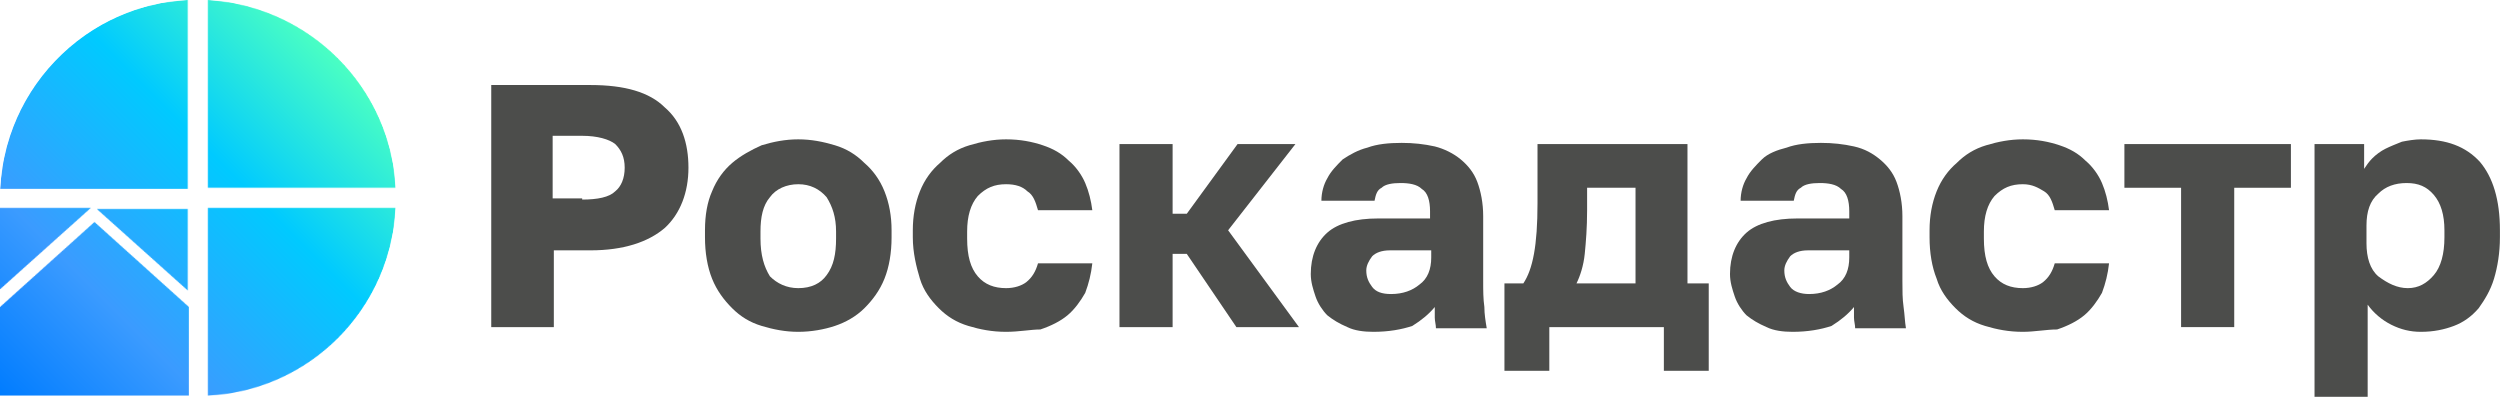
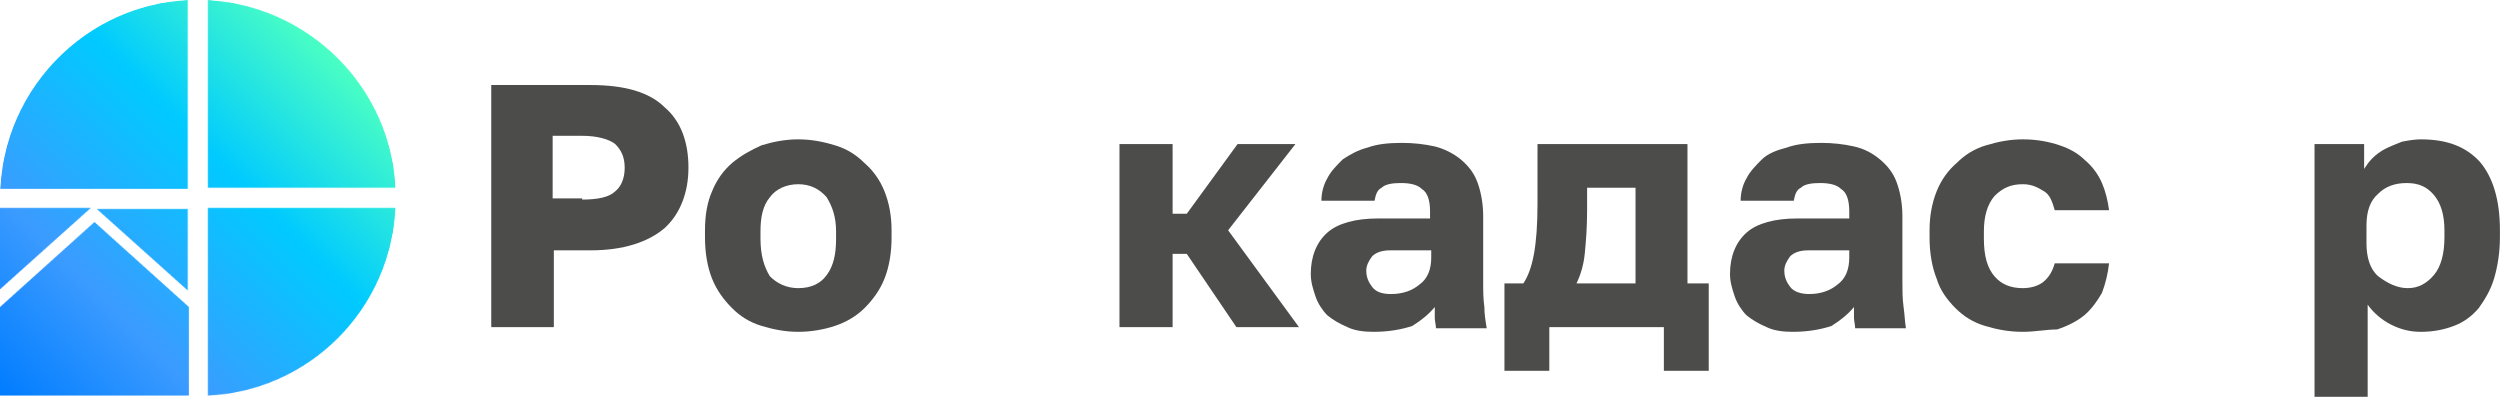
<svg xmlns="http://www.w3.org/2000/svg" width="3226" height="512" viewBox="0 0 3226 512" fill="none">
  <path d="M633.904 109.716H761.904C806.095 109.716 838.095 118.859 857.904 138.668C879.238 156.954 888.381 184.382 888.381 216.382C888.381 248.382 877.714 275.811 857.904 294.097C836.571 312.382 804.571 323.049 761.904 323.049H714.666V422.097H633.904V109.716ZM751.238 257.525C771.047 257.525 786.285 254.478 793.904 246.859C801.524 240.763 806.095 230.097 806.095 216.382C806.095 202.668 801.524 193.525 793.904 185.906C786.285 179.811 771.047 175.24 751.238 175.24H713.143V256.001H751.238V257.525Z" fill="#4C4D4B" />
  <path d="M1030.09 428.192C1013.33 428.192 998.095 425.144 982.857 420.572C967.619 416.001 955.428 408.382 944.762 397.715C934.095 387.049 924.952 374.858 918.857 359.62C912.762 344.382 909.714 326.096 909.714 306.287V297.144C909.714 277.334 912.762 260.572 918.857 246.858C924.952 231.62 934.095 219.43 944.762 210.287C955.428 201.144 969.143 193.525 982.857 187.43C998.095 182.858 1013.33 179.811 1030.09 179.811C1046.86 179.811 1062.09 182.858 1077.33 187.43C1092.57 192.001 1104.76 199.62 1115.43 210.287C1126.09 219.43 1135.24 231.62 1141.33 246.858C1147.43 262.096 1150.48 278.858 1150.48 297.144V306.287C1150.48 326.096 1147.43 344.382 1141.33 359.62C1135.24 374.858 1126.09 387.049 1115.43 397.715C1104.76 408.382 1091.05 416.001 1077.33 420.572C1063.62 425.144 1046.86 428.192 1030.09 428.192ZM1030.09 371.811C1046.86 371.811 1059.05 365.715 1066.67 355.049C1075.81 342.858 1078.86 327.62 1078.86 307.811V298.668C1078.86 280.382 1074.29 266.668 1066.67 254.477C1057.52 243.811 1045.33 237.715 1030.09 237.715C1014.86 237.715 1001.14 243.811 993.524 254.477C984.381 265.144 981.333 280.382 981.333 298.668V307.811C981.333 329.144 985.904 344.382 993.524 356.572C1002.67 365.715 1014.86 371.811 1030.09 371.811Z" fill="#4C4D4B" />
-   <path d="M1298.28 428.192C1280 428.192 1264.76 425.144 1249.52 420.572C1234.29 416.001 1222.09 408.382 1211.43 397.715C1200.76 387.049 1191.62 374.858 1187.05 359.62C1182.48 344.382 1177.9 326.096 1177.9 306.287V297.144C1177.9 278.858 1180.95 262.096 1187.05 246.858C1193.14 231.62 1202.28 219.43 1212.95 210.287C1223.62 199.62 1235.81 192.001 1251.05 187.43C1266.28 182.858 1281.52 179.811 1298.28 179.811C1316.57 179.811 1331.81 182.858 1345.52 187.43C1359.24 192.001 1369.9 198.096 1379.05 207.239C1388.19 214.858 1395.81 225.525 1400.38 236.192C1404.95 246.858 1408 259.049 1409.52 271.239H1339.43C1336.38 260.572 1333.33 251.43 1325.71 246.858C1319.62 240.763 1310.48 237.715 1298.28 237.715C1283.05 237.715 1272.38 242.287 1261.71 252.953C1252.57 263.62 1248 278.858 1248 298.668V307.811C1248 330.668 1252.57 345.906 1261.71 356.572C1270.86 367.239 1283.05 371.811 1298.28 371.811C1308.95 371.811 1318.09 368.763 1324.19 364.191C1331.81 358.096 1336.38 350.477 1339.43 339.811H1409.52C1408 353.525 1404.95 365.715 1400.38 377.906C1394.28 388.572 1386.67 399.239 1377.52 406.858C1368.38 414.477 1356.19 420.572 1342.48 425.144C1330.28 425.144 1315.05 428.192 1298.28 428.192Z" fill="#4C4D4B" />
  <path d="M1444.57 185.907H1513.14V275.812H1531.43L1596.95 185.907H1671.62L1584.76 297.145L1676.19 422.098H1595.43L1531.43 327.621H1513.14V422.098H1444.57V185.907Z" fill="#4C4D4B" />
  <path d="M1772.19 428.191C1760 428.191 1747.81 426.668 1738.67 422.096C1728 417.525 1720.38 412.953 1712.76 406.858C1706.67 400.763 1700.57 391.62 1697.52 382.477C1694.48 373.334 1691.43 364.191 1691.43 353.525C1691.43 330.668 1699.05 312.382 1712.76 300.191C1726.48 288.001 1749.33 281.906 1778.29 281.906H1845.33V272.763C1845.33 259.048 1842.28 248.382 1834.67 243.81C1828.57 237.715 1817.9 236.191 1807.24 236.191C1796.57 236.191 1787.43 237.715 1782.86 242.287C1776.76 245.334 1775.24 251.429 1773.71 259.049H1705.14C1705.14 248.382 1708.19 237.715 1712.76 230.096C1717.33 220.953 1724.95 213.334 1732.57 205.715C1741.71 199.62 1752.38 193.525 1764.57 190.477C1776.76 185.906 1792 184.382 1808.76 184.382C1824 184.382 1837.71 185.906 1851.43 188.953C1863.62 192.001 1875.81 198.096 1884.95 205.715C1894.09 213.334 1901.71 222.477 1906.29 234.668C1910.86 246.858 1913.9 262.096 1913.9 278.858V362.668C1913.9 374.858 1913.9 385.525 1915.43 396.191C1915.43 405.334 1916.95 414.477 1918.48 423.62H1852.95C1852.95 419.049 1851.43 414.477 1851.43 409.906C1851.43 405.334 1851.43 400.763 1851.43 396.191C1843.81 405.334 1834.67 412.953 1822.48 420.572C1808.76 425.144 1792 428.191 1772.19 428.191ZM1795.05 379.429C1810.28 379.429 1822.48 374.858 1831.62 367.239C1842.28 359.62 1846.86 347.429 1846.86 332.191V323.049H1793.52C1782.86 323.049 1775.24 326.096 1770.67 330.668C1766.09 336.763 1763.05 342.858 1763.05 348.953C1763.05 358.096 1766.09 364.191 1770.67 370.287C1775.24 376.382 1782.86 379.429 1795.05 379.429Z" fill="#4C4D4B" />
  <path d="M1941.33 365.717H1965.71C1971.81 356.574 1976.38 344.383 1979.43 327.622C1982.48 310.86 1984 289.526 1984 262.098V185.907H2177.52V365.717H2204.95V478.479H2147.05V422.098H1999.24V478.479H1941.33V365.717ZM2110.48 365.717V242.288H2048V271.241C2048 294.098 2046.48 312.383 2044.95 327.622C2043.43 342.86 2038.86 356.574 2034.29 365.717H2110.48Z" fill="#4C4D4B" />
  <path d="M2313.14 428.191C2300.95 428.191 2288.76 426.668 2279.62 422.096C2268.95 417.525 2261.33 412.953 2253.71 406.858C2247.62 400.763 2241.52 391.62 2238.48 382.477C2235.43 373.334 2232.38 364.191 2232.38 353.525C2232.38 330.668 2240 312.382 2253.71 300.191C2267.43 288.001 2290.29 281.906 2319.24 281.906H2386.29V272.763C2386.29 259.048 2383.24 248.382 2375.62 243.81C2369.52 237.715 2358.86 236.191 2348.19 236.191C2337.52 236.191 2328.38 237.715 2323.81 242.287C2317.71 245.334 2316.19 251.429 2314.67 259.049H2246.09C2246.09 248.382 2249.14 237.715 2253.71 230.096C2258.29 220.953 2265.9 213.334 2273.52 205.715C2281.14 198.096 2293.33 193.525 2305.52 190.477C2317.71 185.906 2332.95 184.382 2349.71 184.382C2364.95 184.382 2378.67 185.906 2392.38 188.953C2406.09 192.001 2416.76 198.096 2425.9 205.715C2435.05 213.334 2442.67 222.477 2447.24 234.668C2451.81 246.858 2454.86 262.096 2454.86 278.858V362.668C2454.86 374.858 2454.86 385.525 2456.38 396.191C2457.9 406.858 2457.9 414.477 2459.43 423.62H2393.9C2393.9 419.049 2392.38 414.477 2392.38 409.906C2392.38 405.334 2392.38 400.763 2392.38 396.191C2384.76 405.334 2375.62 412.953 2363.43 420.572C2349.71 425.144 2332.95 428.191 2313.14 428.191ZM2334.48 379.429C2349.71 379.429 2361.9 374.858 2371.05 367.239C2381.71 359.62 2386.29 347.429 2386.29 332.191V323.049H2332.95C2322.29 323.049 2314.67 326.096 2310.09 330.668C2305.52 336.763 2302.48 342.858 2302.48 348.953C2302.48 358.096 2305.52 364.191 2310.09 370.287C2314.67 376.382 2323.81 379.429 2334.48 379.429Z" fill="#4C4D4B" />
  <path d="M2610.29 428.192C2592 428.192 2576.76 425.144 2561.52 420.572C2546.29 416.001 2534.09 408.382 2523.43 397.715C2512.76 387.049 2503.62 374.858 2499.05 359.62C2492.95 344.382 2489.9 326.096 2489.9 306.287V297.144C2489.9 278.858 2492.95 262.096 2499.05 246.858C2505.14 231.62 2514.29 219.43 2524.95 210.287C2535.62 199.62 2547.81 192.001 2563.05 187.43C2578.29 182.858 2593.52 179.811 2610.29 179.811C2628.57 179.811 2643.81 182.858 2657.52 187.43C2671.24 192.001 2681.9 198.096 2691.05 207.239C2700.19 214.858 2707.81 225.525 2712.38 236.192C2716.95 246.858 2720 259.049 2721.52 271.239H2651.43C2648.38 260.572 2645.33 251.43 2637.71 246.858C2630.09 242.287 2622.48 237.715 2610.29 237.715C2595.05 237.715 2584.38 242.287 2573.71 252.953C2564.57 263.62 2560 278.858 2560 298.668V307.811C2560 330.668 2564.57 345.906 2573.71 356.572C2582.86 367.239 2595.05 371.811 2610.29 371.811C2620.95 371.811 2630.09 368.763 2636.19 364.191C2643.81 358.096 2648.38 350.477 2651.43 339.811H2721.52C2720 353.525 2716.95 365.715 2712.38 377.906C2706.29 388.572 2698.67 399.239 2689.52 406.858C2680.38 414.477 2668.19 420.572 2654.48 425.144C2640.76 425.144 2625.52 428.192 2610.29 428.192Z" fill="#4C4D4B" />
-   <path d="M2814.48 242.288H2741.33V185.907H2956.19V242.288H2883.05V422.098H2814.48V242.288Z" fill="#4C4D4B" />
  <path d="M2986.67 185.906H3050.67V217.906C3053.71 213.334 3056.76 208.763 3061.33 204.191C3065.9 199.62 3072 195.049 3078.09 192.001C3084.19 188.953 3091.81 185.906 3099.43 182.858C3107.05 181.334 3116.19 179.811 3123.81 179.811C3157.33 179.811 3181.71 188.953 3200 208.763C3216.76 228.572 3225.9 257.525 3225.9 297.144V306.287C3225.9 326.096 3222.86 344.382 3218.29 359.62C3213.71 374.858 3206.09 387.049 3198.48 397.715C3189.33 408.382 3178.67 416.001 3166.48 420.572C3154.29 425.144 3140.57 428.192 3123.81 428.192C3110.09 428.192 3097.9 425.144 3085.71 419.049C3073.52 412.953 3062.86 403.811 3055.24 393.144V512.001H2986.67V185.906ZM3107.05 371.811C3120.76 371.811 3131.43 365.715 3140.57 355.049C3149.71 344.382 3154.29 327.62 3154.29 306.287V297.144C3154.29 277.334 3149.71 262.096 3140.57 251.43C3131.43 240.763 3120.76 236.192 3105.52 236.192C3090.29 236.192 3078.09 240.763 3068.95 249.906C3058.29 259.049 3053.71 272.763 3053.71 291.049V313.906C3053.71 332.191 3058.29 347.43 3068.95 356.572C3081.14 365.715 3093.33 371.811 3107.05 371.811Z" fill="#4C4D4B" />
  <mask id="mask0_24_132" style="mask-type:luminance" maskUnits="userSpaceOnUse" x="0" y="0" width="511" height="511">
    <path d="M117.333 268.19L0 373.333V268.19H117.333ZM268.19 0V242.286H510.476C504.381 112.762 399.238 7.619 268.19 0ZM0 396.19V510.476H243.809V396.19L121.905 286.476L0 396.19ZM268.19 268.19V353.524V510.476C399.238 504.381 504.381 399.238 510.476 268.19H268.19ZM242.286 374.857V269.714H124.952L242.286 374.857ZM0 243.81H150.857H242.286V0C111.238 6.095 6.095 111.238 0 243.81Z" fill="white" />
  </mask>
  <g mask="url(#mask0_24_132)">
    <path d="M510.476 239.239C502.857 111.239 399.238 7.62 271.238 0.001C123.429 -9.142 0 109.716 0 256.001V512.001H256C402.286 512.001 519.619 388.573 510.476 239.239Z" fill="url(#paint0_linear_24_132)" />
  </g>
  <defs>
    <linearGradient id="paint0_linear_24_132" x1="435.933" y1="75.447" x2="-0.166" y2="511.546" gradientUnits="userSpaceOnUse">
      <stop stop-color="#4AFFC3" />
      <stop offset="0.328" stop-color="#00CAFF" />
      <stop offset="0.701" stop-color="#3B9BFF" />
      <stop offset="1" stop-color="#007CFF" />
    </linearGradient>
  </defs>
</svg>